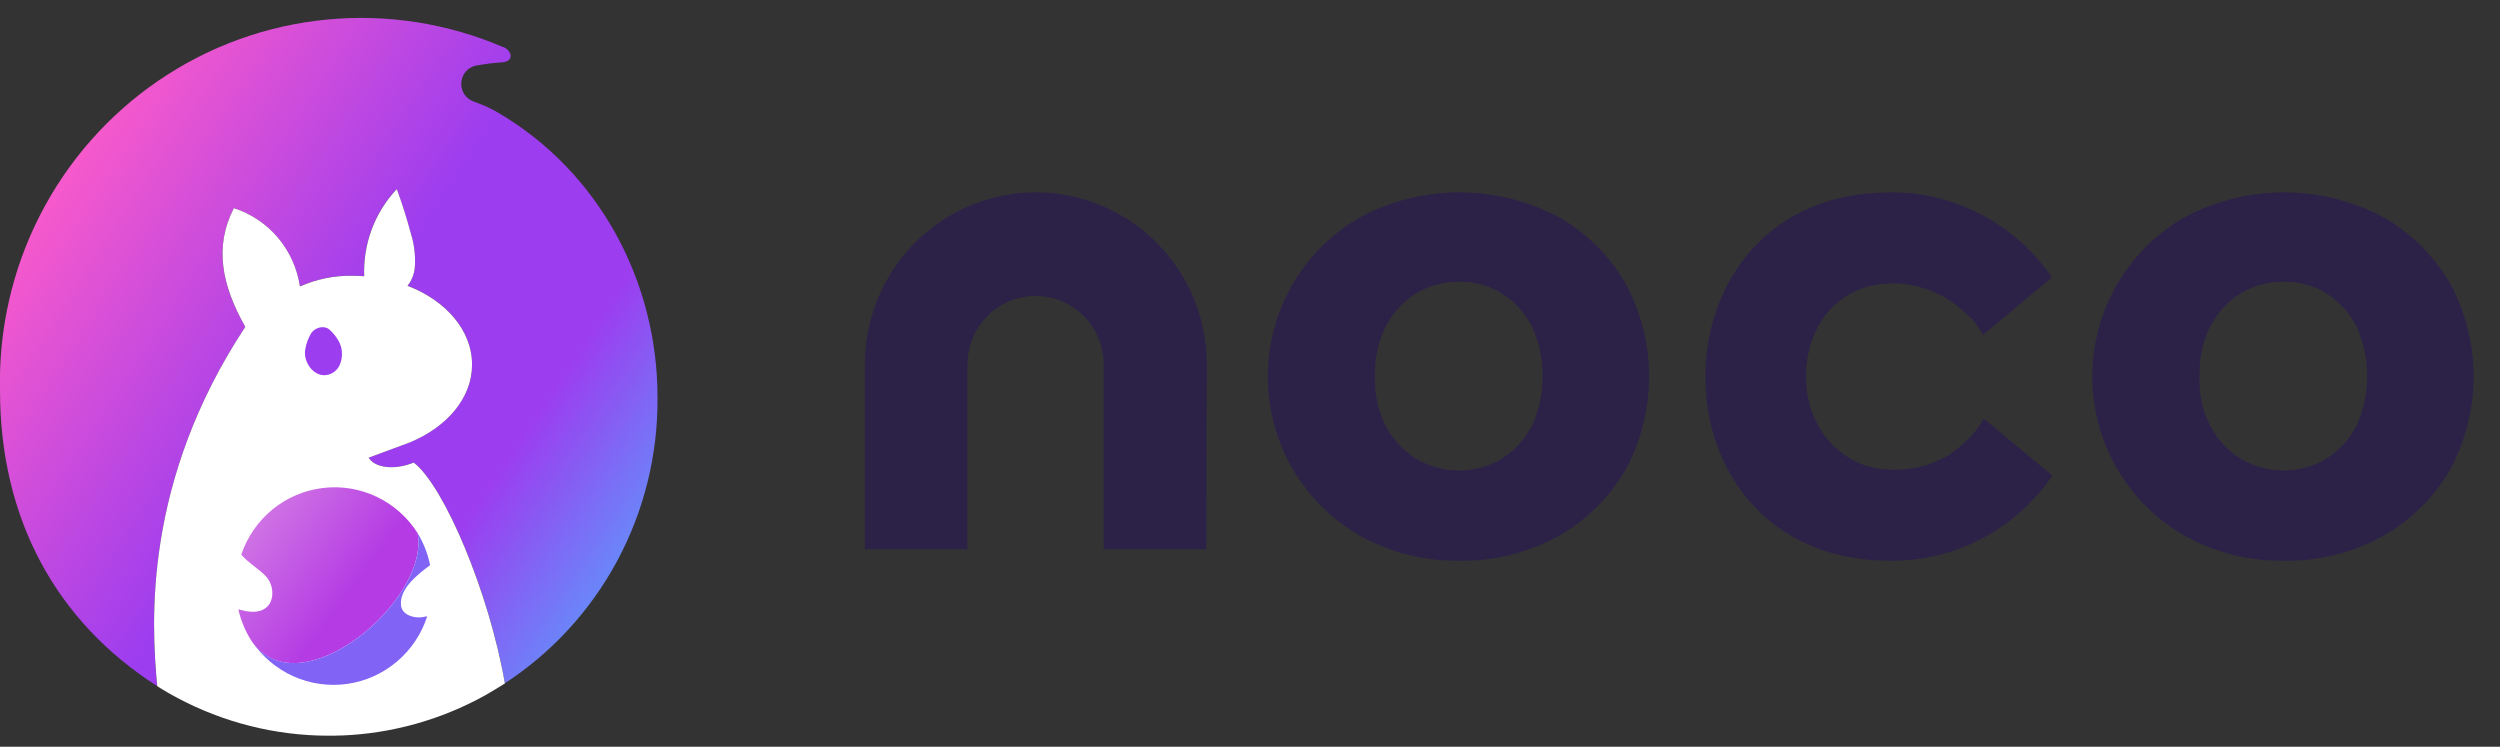
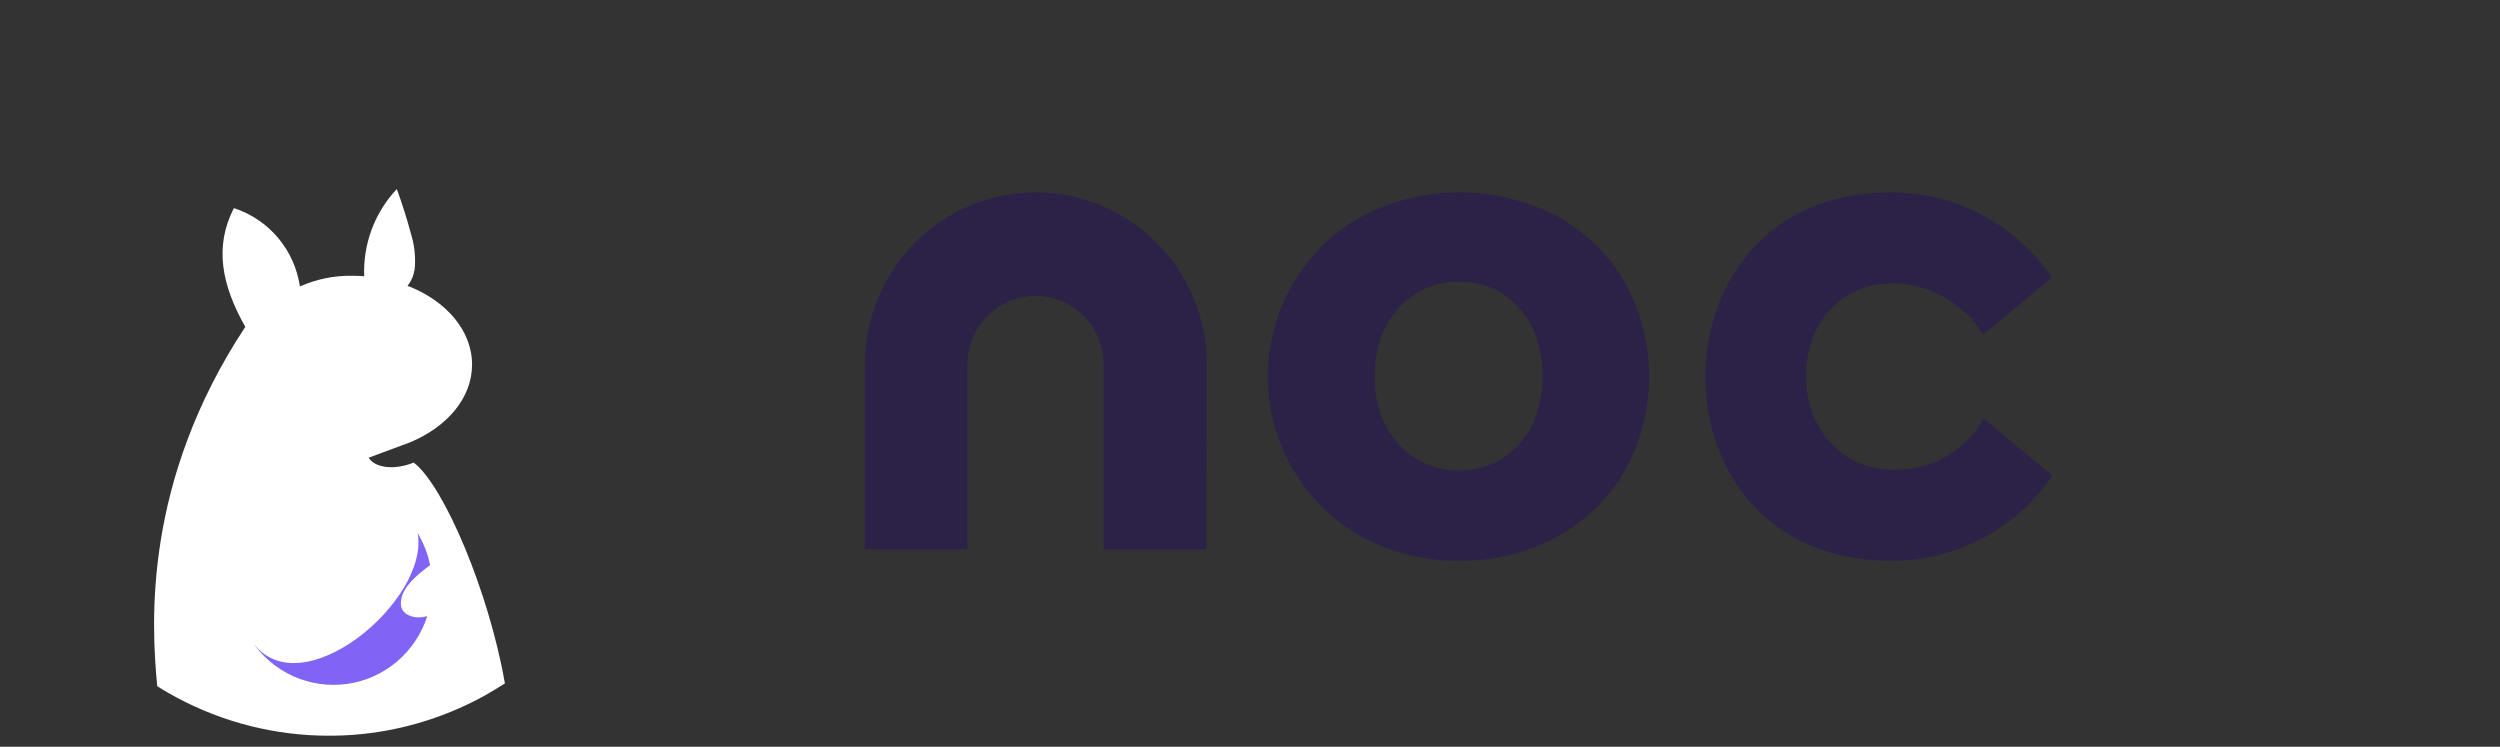
<svg xmlns="http://www.w3.org/2000/svg" width="154" height="46" viewBox="0 0 154 46" fill="none">
  <rect x="0" y="0" width="154" height="46" fill="#333333" stroke="none" />
  <g clip-path="url(#clip0_1183_128239)">
-     <path d="M150.868 17.358C149.865 15.667 148.433 14.275 146.718 13.326C144.857 12.355 142.792 11.848 140.696 11.848C138.6 11.848 136.534 12.355 134.674 13.326C132.921 14.299 131.459 15.728 130.441 17.463C129.423 19.199 128.886 21.178 128.886 23.193C128.886 25.209 129.423 27.188 130.441 28.923C131.459 30.659 132.921 32.087 134.674 33.06C136.456 34.032 138.451 34.541 140.478 34.541H140.7C142.8 34.578 144.874 34.068 146.721 33.06C148.435 32.11 149.867 30.718 150.871 29.028C151.858 27.245 152.376 25.237 152.376 23.195C152.376 21.153 151.858 19.145 150.871 17.362L150.868 17.358ZM135.497 23.18C135.455 22.144 135.669 21.113 136.121 20.18C136.542 19.331 137.183 18.613 137.977 18.102C138.763 17.615 139.668 17.357 140.59 17.357H140.703C141.638 17.346 142.557 17.605 143.35 18.104C144.135 18.614 144.769 19.328 145.186 20.171C145.602 21.115 145.817 22.136 145.817 23.169C145.817 24.201 145.602 25.223 145.186 26.167C144.766 27.004 144.131 27.714 143.349 28.224C142.539 28.72 141.609 28.982 140.662 28.982C139.714 28.982 138.784 28.72 137.974 28.224C137.183 27.72 136.542 27.01 136.119 26.168C135.666 25.25 135.449 24.232 135.49 23.208V23.187L135.497 23.18Z" fill="#2C2248" />
    <path d="M100.078 17.358C99.075 15.667 97.643 14.275 95.928 13.326C94.067 12.355 92.002 11.848 89.906 11.848C87.81 11.848 85.744 12.355 83.884 13.326C82.13 14.299 80.669 15.728 79.651 17.463C78.633 19.199 78.096 21.178 78.096 23.193C78.096 25.209 78.633 27.188 79.651 28.923C80.669 30.659 82.13 32.087 83.884 33.06C85.666 34.032 87.661 34.541 89.688 34.541H89.91C92.01 34.578 94.084 34.068 95.931 33.06C97.645 32.11 99.077 30.718 100.081 29.028C101.068 27.245 101.586 25.237 101.586 23.195C101.586 21.153 101.068 19.145 100.081 17.362L100.078 17.358ZM84.707 23.18C84.665 22.144 84.879 21.113 85.331 20.18C85.752 19.331 86.393 18.613 87.187 18.102C87.973 17.615 88.878 17.357 89.8 17.357H89.913C90.848 17.346 91.767 17.605 92.56 18.104C93.345 18.614 93.979 19.328 94.396 20.171C94.812 21.115 95.027 22.136 95.027 23.169C95.027 24.201 94.812 25.223 94.396 26.167C93.975 27.004 93.341 27.714 92.559 28.224C91.749 28.72 90.819 28.982 89.871 28.982C88.924 28.982 87.994 28.72 87.184 28.224C86.393 27.72 85.751 27.01 85.329 26.168C84.876 25.25 84.659 24.232 84.7 23.208V23.187L84.707 23.18Z" fill="#2C2248" />
    <path d="M71.253 14.956C69.78 13.473 67.903 12.463 65.86 12.054C63.817 11.645 61.699 11.855 59.775 12.658C57.85 13.461 56.205 14.82 55.048 16.564C53.891 18.309 53.273 20.359 53.273 22.457V33.83H59.596V22.457C59.596 21.336 60.038 20.262 60.825 19.469C61.612 18.677 62.679 18.232 63.791 18.232C64.904 18.232 65.971 18.677 66.758 19.469C67.545 20.262 67.987 21.336 67.987 22.457V33.83H74.315L74.34 22.457C74.344 21.063 74.074 19.682 73.544 18.395C73.014 17.107 72.235 15.938 71.253 14.956Z" fill="#2C2248" />
    <path d="M122.195 25.782L122.048 26.027C121.868 26.318 121.664 26.593 121.437 26.849L121.194 27.099C120.954 27.335 120.699 27.554 120.431 27.757L120.055 28.014C119.598 28.294 119.107 28.515 118.595 28.671C117.948 28.855 117.278 28.944 116.606 28.934C115.634 28.953 114.677 28.689 113.849 28.176C113.044 27.673 112.387 26.962 111.947 26.116C111.484 25.22 111.248 24.223 111.259 23.213C111.241 22.181 111.471 21.16 111.929 20.237C112.351 19.391 113.002 18.684 113.807 18.196C114.504 17.782 115.286 17.537 116.093 17.482L116.549 17.459H116.606C116.797 17.459 116.992 17.459 117.178 17.484L117.679 17.548C117.999 17.607 118.315 17.689 118.623 17.794C119.249 18.006 119.839 18.312 120.374 18.701C120.768 18.99 121.137 19.313 121.478 19.664C121.671 19.892 121.847 20.134 122.004 20.388L122.152 20.628L126.399 17.094L126.266 16.906C125.154 15.335 123.684 14.056 121.979 13.176C120.274 12.296 118.383 11.841 116.467 11.85C108.628 11.85 105.047 17.732 105.047 23.197C105.047 26.157 106.037 28.91 107.836 30.954C109.901 33.301 112.884 34.542 116.466 34.542H116.552C118.459 34.543 120.338 34.084 122.033 33.204C123.728 32.325 125.19 31.049 126.296 29.485L126.43 29.296L122.195 25.782Z" fill="#2C2248" />
    <path d="M30.013 42.75L29.998 42.76L30.013 42.75Z" fill="url(#paint0_linear_1183_128239)" />
-     <path d="M40.502 24.524C40.525 17.347 36.883 10.509 30.555 6.865C30.356 6.761 30.152 6.653 29.952 6.559C29.678 6.442 29.409 6.339 29.144 6.24C28.96 6.17 28.798 6.052 28.673 5.9C28.548 5.747 28.465 5.564 28.432 5.369C28.397 5.171 28.414 4.968 28.481 4.779C28.547 4.589 28.662 4.421 28.812 4.29C28.962 4.161 29.143 4.075 29.337 4.038C29.877 3.939 30.422 3.872 30.97 3.836C31.693 3.75 31.527 3.137 31.02 2.897V2.915C27.593 1.436 23.851 0.848 20.139 1.205C16.427 1.561 12.863 2.852 9.775 4.957C6.687 7.062 4.173 9.915 2.466 13.253C0.758 16.591 -0.09 20.308 0.001 24.062C0.001 31.942 3.448 38.279 9.679 42.262C9.31 38.29 8.838 29.645 15.111 20.135C13.641 17.553 13.193 15.191 14.407 12.82C15.463 13.162 16.403 13.795 17.121 14.647C17.839 15.499 18.306 16.536 18.47 17.642C19.489 17.187 20.594 16.963 21.708 16.984C21.952 16.984 22.198 16.994 22.43 17.012C22.392 16.027 22.549 15.044 22.894 14.121C23.239 13.199 23.765 12.355 24.439 11.641C24.766 12.545 25.056 13.463 25.309 14.394C25.509 15.027 25.595 15.692 25.563 16.356C25.551 16.69 25.462 17.018 25.301 17.311C25.243 17.412 25.178 17.509 25.105 17.601C27.467 18.512 29.08 20.344 29.08 22.455C29.08 24.514 27.542 26.289 25.272 27.239L22.711 28.19C23.085 28.81 24.269 28.987 25.487 28.489C27.356 29.916 30.134 36.493 31.104 42.088C33.999 40.197 36.377 37.605 38.02 34.549C39.662 31.492 40.516 28.07 40.502 24.595C40.502 24.57 40.502 24.547 40.502 24.524Z" fill="url(#paint1_linear_1183_128239)" />
    <path d="M29.998 42.76L29.874 42.831L29.998 42.76Z" fill="white" />
    <path d="M31.102 42.093C30.927 42.186 30.561 42.433 30.013 42.75C30.377 42.543 30.746 42.324 31.102 42.093Z" fill="white" />
    <path d="M9.687 42.275C9.905 42.415 10.129 42.55 10.36 42.678C10.131 42.543 9.908 42.403 9.686 42.262L9.687 42.275Z" fill="white" />
    <path d="M25.486 28.494C24.269 28.987 23.085 28.814 22.709 28.194L25.27 27.244C27.54 26.293 29.079 24.519 29.079 22.46C29.079 20.348 27.465 18.513 25.104 17.605C25.176 17.514 25.242 17.417 25.299 17.316C25.46 17.022 25.549 16.695 25.561 16.36C25.595 15.697 25.512 15.032 25.314 14.398C25.065 13.467 24.775 12.55 24.444 11.645C23.769 12.36 23.244 13.203 22.899 14.126C22.554 15.049 22.396 16.031 22.435 17.016C22.198 16.998 21.956 16.988 21.713 16.988C20.599 16.967 19.494 17.192 18.475 17.646C18.311 16.54 17.844 15.501 17.125 14.648C16.406 13.795 15.464 13.162 14.406 12.819C13.193 15.191 13.647 17.552 15.11 20.134C8.837 29.645 9.309 38.29 9.685 42.261C9.907 42.403 10.131 42.543 10.36 42.678C13.18 44.299 16.352 45.202 19.598 45.309C19.815 45.309 20.033 45.319 20.252 45.319C20.47 45.319 20.722 45.319 20.957 45.306H21.063C24.15 45.183 27.167 44.338 29.874 42.839L29.998 42.768L30.013 42.758C30.561 42.441 30.927 42.194 31.102 42.1C30.132 36.497 27.354 29.921 25.486 28.494Z" fill="white" />
-     <path d="M20.26 20.277C19.966 20.042 19.425 20.156 19.177 20.513C18.988 20.822 18.861 21.166 18.803 21.524C18.64 22.41 19.523 23.481 20.451 22.991C20.633 22.895 20.784 22.748 20.885 22.567C21.04 22.256 21.097 21.906 21.048 21.562C20.983 20.985 20.48 20.455 20.26 20.277Z" fill="#9C3DEF" />
-     <path d="M25.725 32.84C25.11 31.869 24.235 31.093 23.2 30.601C22.166 30.109 21.015 29.922 19.879 30.061C18.744 30.199 17.67 30.658 16.782 31.384C15.895 32.111 15.229 33.075 14.862 34.166C15.329 34.721 16.229 35.228 16.505 35.659C16.885 36.192 16.885 37.057 16.385 37.438C15.886 37.82 15.265 37.685 14.7 37.545H14.684C14.842 38.237 15.118 38.896 15.5 39.492C18.422 43.743 26.493 37.002 25.725 32.84Z" fill="url(#paint2_linear_1183_128239)" />
    <path d="M24.706 37.327C24.567 36.307 25.676 35.417 26.495 34.814C26.354 34.116 26.093 33.448 25.725 32.84C26.493 37.003 18.422 43.744 15.507 39.487C16.142 40.439 17.031 41.191 18.07 41.658C19.11 42.125 20.26 42.288 21.387 42.129C22.515 41.969 23.575 41.494 24.447 40.757C25.319 40.02 25.967 39.05 26.318 37.96C26.21 37.986 26.101 38.006 25.992 38.021C25.456 38.091 24.786 37.863 24.706 37.327Z" fill="#8164F5" />
  </g>
  <defs>
    <linearGradient id="paint0_linear_1183_128239" x1="-1.204" y1="42.755" x2="40.924" y2="42.755" gradientUnits="userSpaceOnUse">
      <stop stop-color="#50ADFF" />
      <stop offset="0.19" stop-color="#A033FF" />
      <stop offset="1" stop-color="#FF5C87" />
    </linearGradient>
    <linearGradient id="paint1_linear_1183_128239" x1="60.183" y1="10.27" x2="19.667" y2="-16.473" gradientUnits="userSpaceOnUse">
      <stop stop-color="#50ADFF" />
      <stop offset="0.295" stop-color="#9C3DEF" />
      <stop offset="0.542" stop-color="#9C3DEF" />
      <stop offset="1" stop-color="#FF5CC8" />
    </linearGradient>
    <linearGradient id="paint2_linear_1183_128239" x1="15.785" y1="30.053" x2="27.112" y2="38.401" gradientUnits="userSpaceOnUse">
      <stop offset="0.026" stop-color="#D27AE4" />
      <stop offset="0.599" stop-color="#B53CE4" />
    </linearGradient>
    <clipPath id="clip0_1183_128239">
      <rect width="152.375" height="44.238" fill="white" transform="translate(0 1.078)" />
    </clipPath>
  </defs>
</svg>